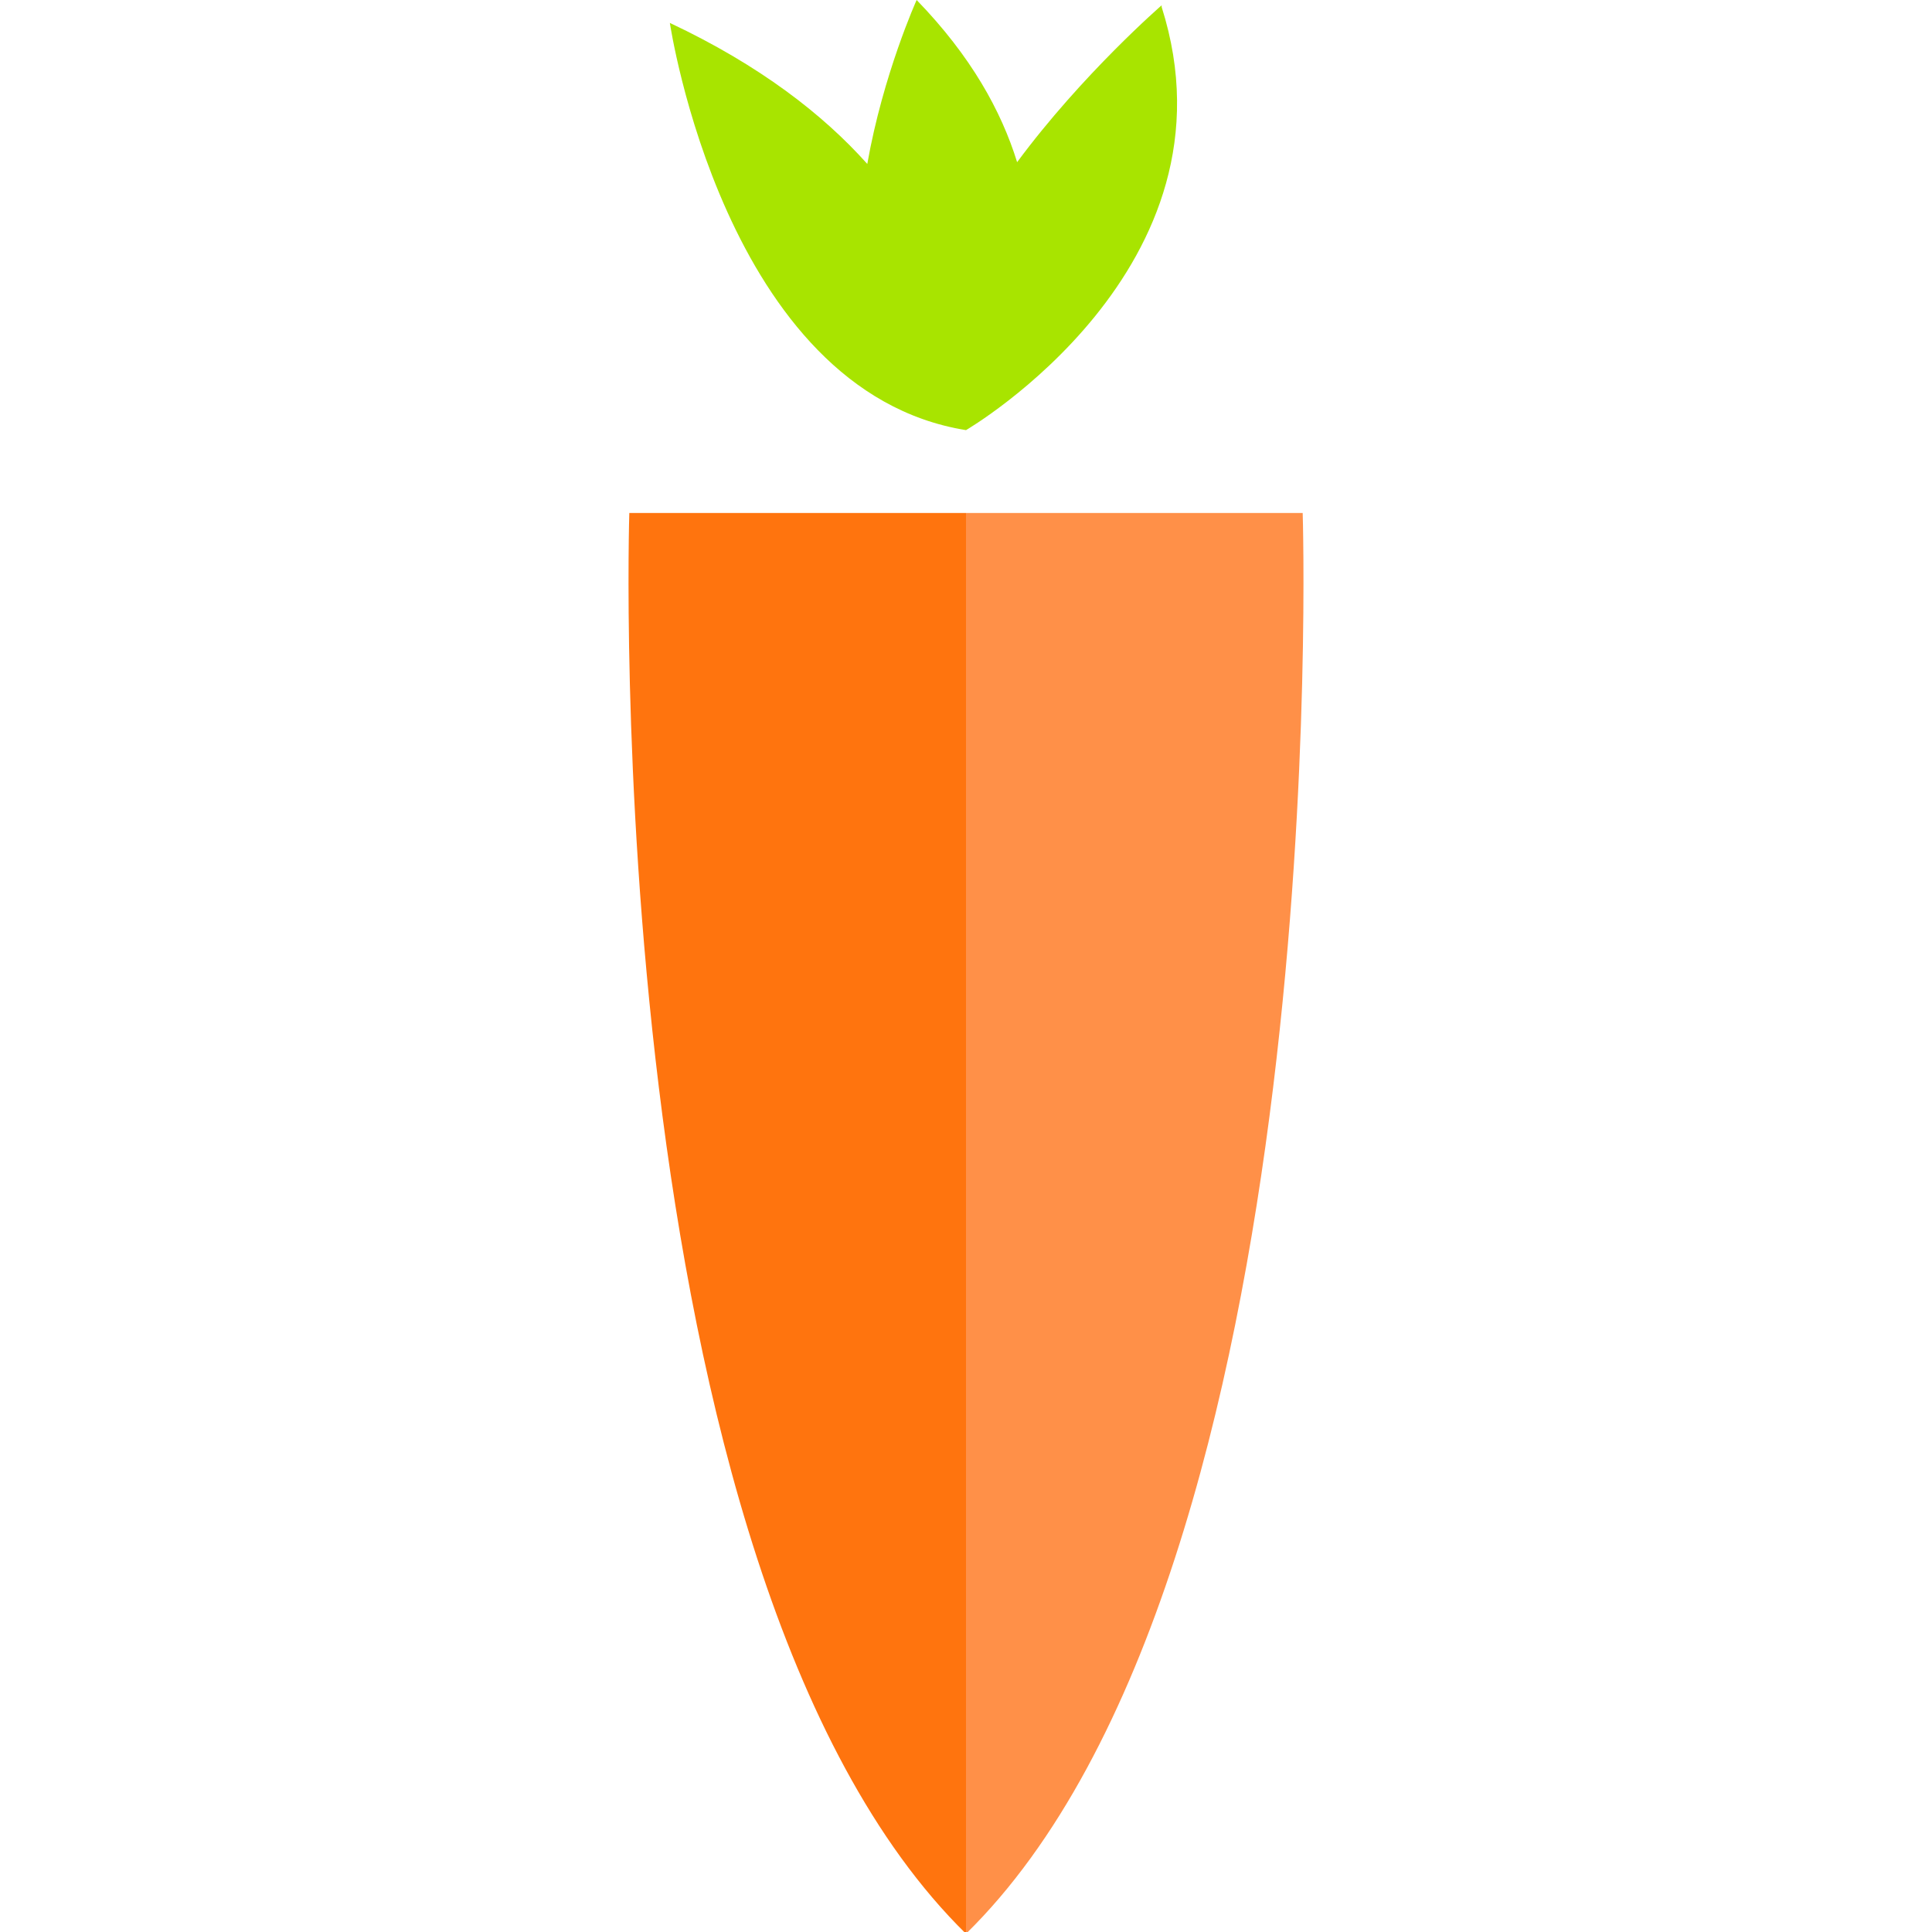
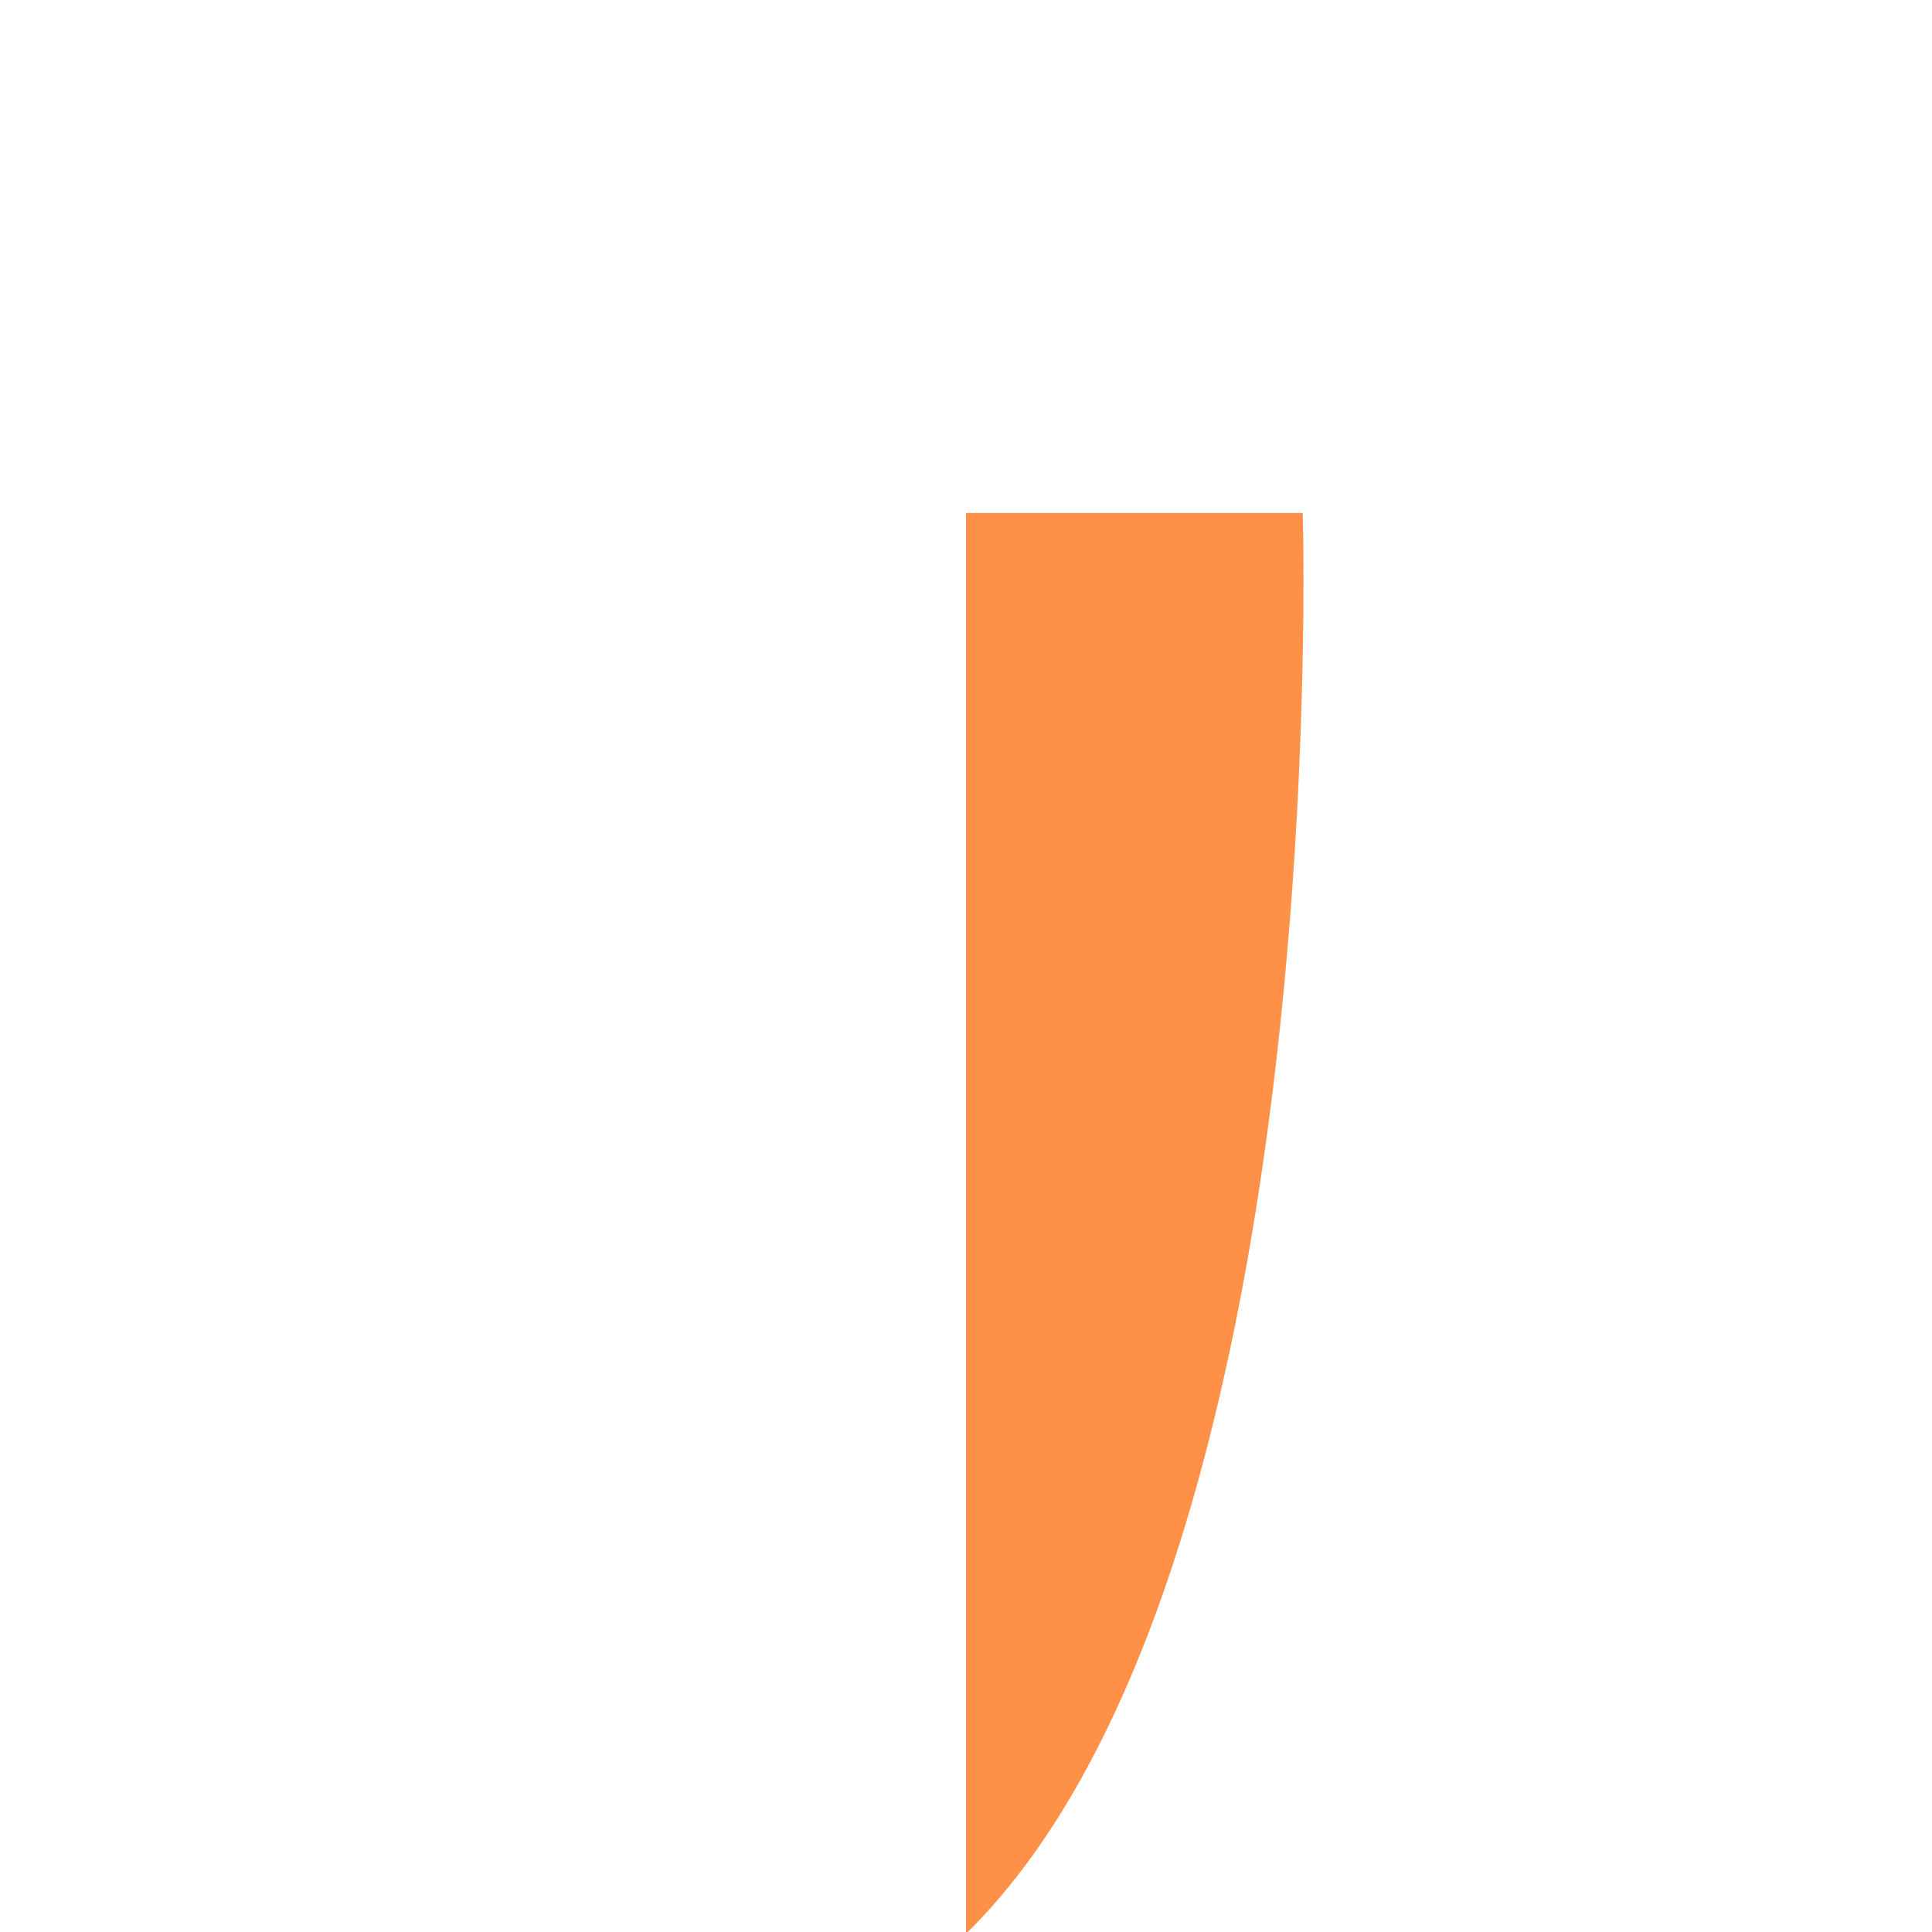
<svg xmlns="http://www.w3.org/2000/svg" id="uuid-2d3ba9c8-9add-493f-a01e-3c192b3907be" viewBox="0 0 109.6 109.6">
  <defs>
    <style> .st0 { fill: #ff740e; } .st1 { fill: #ff9048; } .st2 { fill: #a8e400; } </style>
  </defs>
-   <path class="st0" d="M54.8,109.7c-21-20.6-19.1-80.6-19.1-80.6h19.1s0,80.6,0,80.6Z" />
-   <path class="st2" d="M65.9.3s-4.5,3.9-8.2,8.9c-.9-2.9-2.6-6-5.7-9.2,0,0-1.9,4.2-2.8,9.3-2.5-2.8-6.1-5.6-11.2-8,0,0,3.1,20.9,16.8,23.1,0,0,15.8-9.2,11.1-24" />
  <path class="st1" d="M54.8,109.7c21-20.6,19.1-80.6,19.1-80.6h-19.1s0,80.6,0,80.6Z" />
</svg>